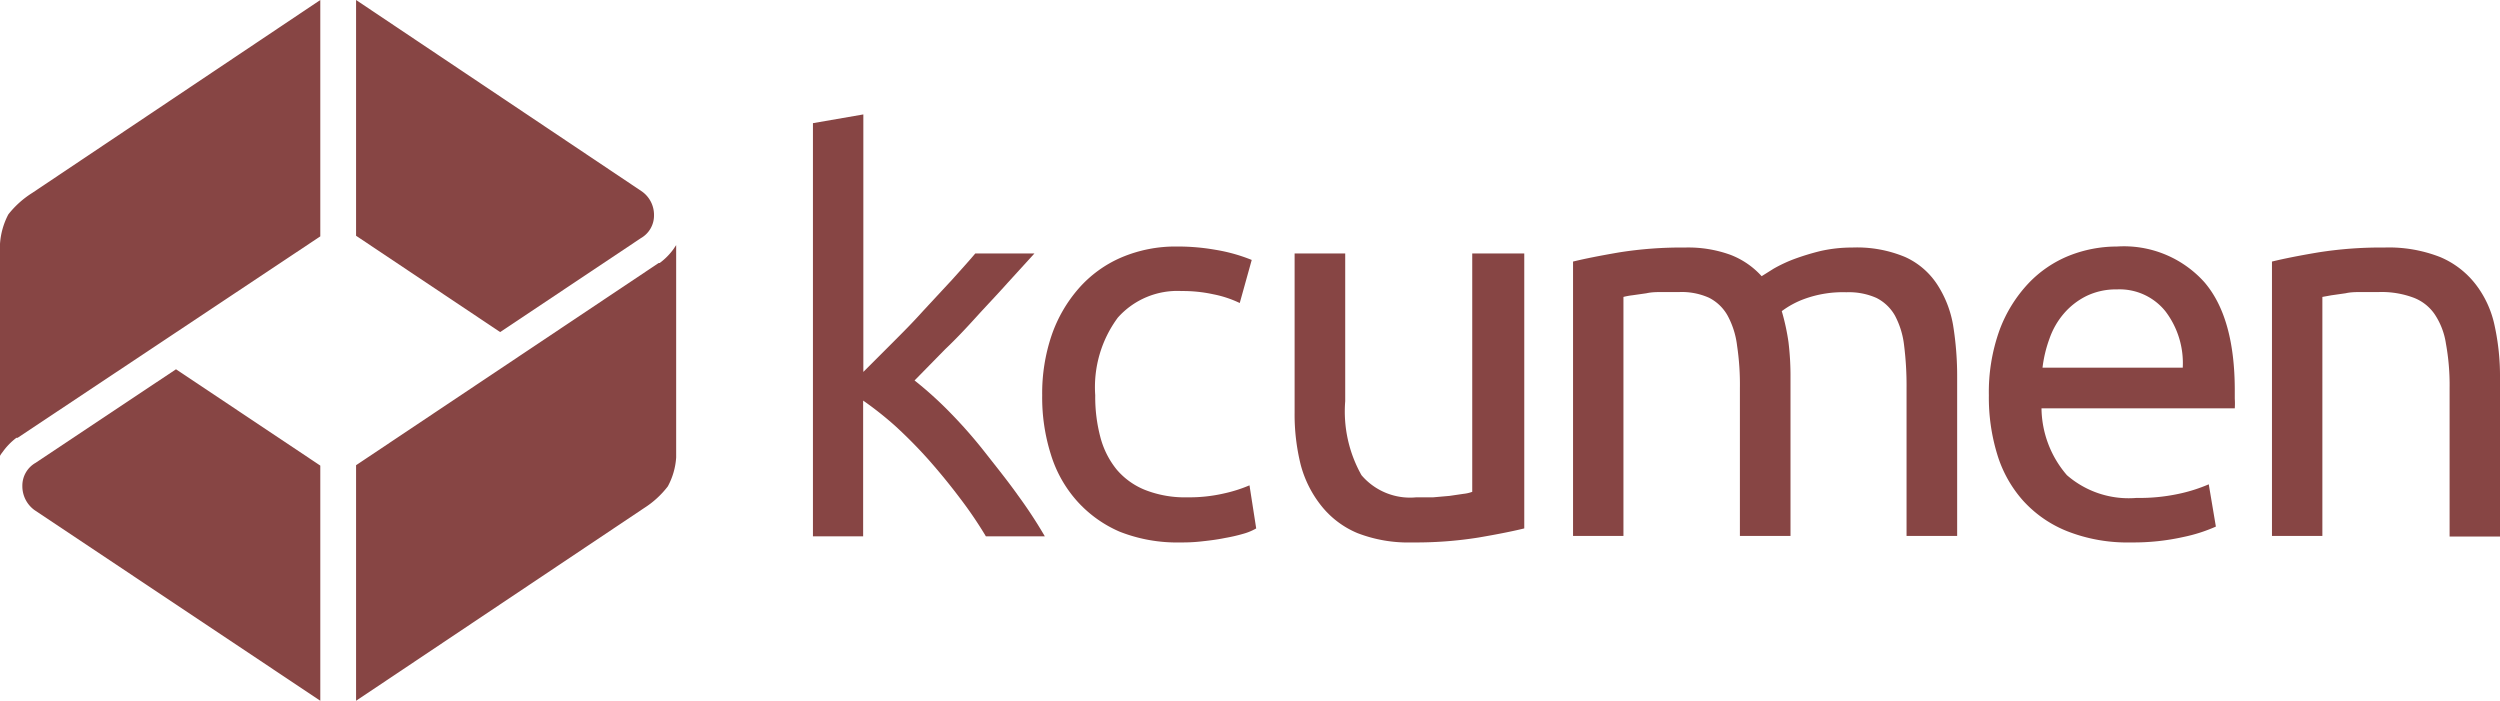
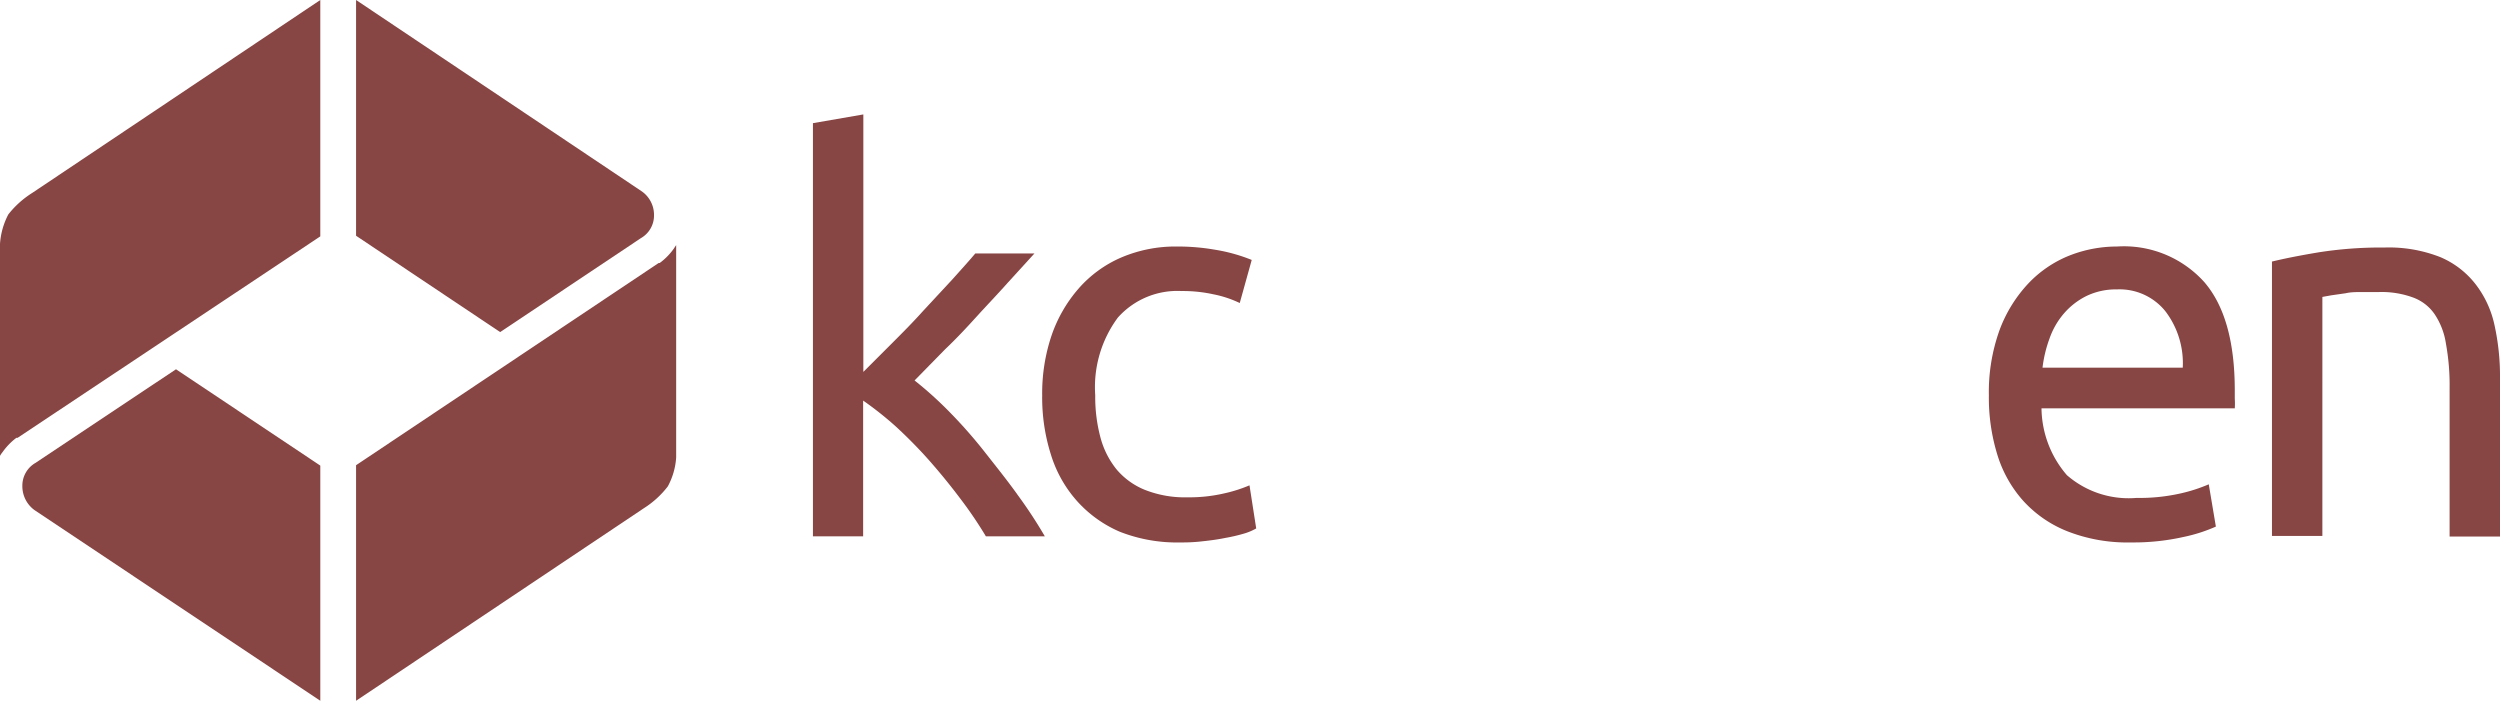
<svg xmlns="http://www.w3.org/2000/svg" viewBox="0 0 123.01 34.48">
  <defs>
    <style>.cls-1{fill:#874544;}</style>
  </defs>
  <title>Recurso 6</title>
  <g id="Capa_2" data-name="Capa 2">
    <g id="Capa_1-2" data-name="Capa 1">
      <path class="cls-1" d="M45,18.72a18.43,18.43,0,0,1,1.7,1.53c.59.6,1.18,1.26,1.76,2s1.13,1.42,1.64,2.14a22.62,22.62,0,0,1,1.31,2H48.51a20.23,20.23,0,0,0-1.3-1.91c-.49-.65-1-1.27-1.53-1.87a23.17,23.17,0,0,0-1.63-1.65,16.8,16.8,0,0,0-1.58-1.25v6.68H40V6.06l2.48-.43V18.3l1.42-1.42c.51-.51,1-1,1.52-1.58l1.42-1.53c.44-.49.83-.92,1.15-1.3h2.91l-1.34,1.47c-.48.54-1,1.08-1.49,1.62s-1,1.09-1.57,1.63Z" />
      <path class="cls-1" d="M58.09,26.69a7.69,7.69,0,0,1-3-.53A6,6,0,0,1,53,24.66a6.14,6.14,0,0,1-1.29-2.29,9.28,9.28,0,0,1-.43-2.92,8.89,8.89,0,0,1,.46-2.94,6.92,6.92,0,0,1,1.33-2.31,5.88,5.88,0,0,1,2.1-1.53,6.8,6.8,0,0,1,2.76-.54,10.65,10.65,0,0,1,1.87.16,8.33,8.33,0,0,1,1.79.5L61,14.91a5.36,5.36,0,0,0-1.3-.43,7,7,0,0,0-1.56-.16A3.92,3.92,0,0,0,55,15.63a5.75,5.75,0,0,0-1.11,3.82,7.73,7.73,0,0,0,.25,2.05,4.22,4.22,0,0,0,.81,1.61,3.58,3.58,0,0,0,1.4,1,5.35,5.35,0,0,0,2.08.36,7.56,7.56,0,0,0,1.79-.19,7,7,0,0,0,1.26-.4L61.81,26a2.68,2.68,0,0,1-.62.26,8.24,8.24,0,0,1-.91.21c-.34.07-.7.12-1.08.16A8.48,8.48,0,0,1,58.09,26.69Z" />
-       <path class="cls-1" d="M75,26c-.57.14-1.32.29-2.26.45a19.52,19.52,0,0,1-3.25.24,6.92,6.92,0,0,1-2.7-.46A4.47,4.47,0,0,1,65,24.87a5.49,5.49,0,0,1-1-2,10.24,10.24,0,0,1-.3-2.57V12.47h2.49v7.27a6.39,6.39,0,0,0,.8,3.64,3.14,3.14,0,0,0,2.7,1.09l.83,0,.8-.07L72,24.3a1.81,1.81,0,0,0,.44-.1V12.47H75Z" />
-       <path class="cls-1" d="M77.4,12.87c.57-.14,1.33-.29,2.26-.45a19.52,19.52,0,0,1,3.25-.24,6.08,6.08,0,0,1,2.24.36,4,4,0,0,1,1.53,1.05l.59-.37a7,7,0,0,1,1-.47,12,12,0,0,1,1.31-.4,7,7,0,0,1,1.55-.17,6.14,6.14,0,0,1,2.62.47A3.71,3.71,0,0,1,95.32,14a5.31,5.31,0,0,1,.78,2,15.68,15.68,0,0,1,.2,2.57v7.8H93.81V19.1A15.94,15.94,0,0,0,93.69,17a4.11,4.11,0,0,0-.45-1.47,2.17,2.17,0,0,0-.91-.87,3.34,3.34,0,0,0-1.48-.28,5.54,5.54,0,0,0-2.07.33,4.32,4.32,0,0,0-1.11.6A10.85,10.85,0,0,1,88,16.83a13.81,13.81,0,0,1,.1,1.74v7.8H85.61V19.1A12.9,12.9,0,0,0,85.47,17,4.11,4.11,0,0,0,85,15.52a2.17,2.17,0,0,0-.91-.87,3.28,3.28,0,0,0-1.46-.28l-.8,0c-.29,0-.56,0-.82.06l-.7.1a3.39,3.39,0,0,0-.43.08V26.37H77.4Z" />
      <path class="cls-1" d="M97.86,19.45a9,9,0,0,1,.53-3.22,6.8,6.8,0,0,1,1.42-2.29,5.67,5.67,0,0,1,2-1.36,6.37,6.37,0,0,1,2.35-.45,5.32,5.32,0,0,1,4.3,1.75q1.5,1.74,1.5,5.33v.41a3.48,3.48,0,0,1,0,.47h-9.51a5.12,5.12,0,0,0,1.25,3.29,4.63,4.63,0,0,0,3.42,1.12,9.2,9.2,0,0,0,2.21-.23,7.88,7.88,0,0,0,1.35-.44l.35,2.08a7.79,7.79,0,0,1-1.59.51,11.23,11.23,0,0,1-2.58.27,8.09,8.09,0,0,1-3.14-.55,5.84,5.84,0,0,1-2.18-1.51,6.06,6.06,0,0,1-1.27-2.28A9.54,9.54,0,0,1,97.86,19.45Zm9.54-1.36a4.21,4.21,0,0,0-.85-2.77,2.89,2.89,0,0,0-2.39-1.08,3.32,3.32,0,0,0-1.51.33,3.52,3.52,0,0,0-1.11.87,3.82,3.82,0,0,0-.7,1.23,6.26,6.26,0,0,0-.34,1.42Z" />
      <path class="cls-1" d="M111.79,12.87c.57-.14,1.32-.29,2.27-.45a19.65,19.65,0,0,1,3.26-.24,6.89,6.89,0,0,1,2.75.47A4.33,4.33,0,0,1,121.82,14a5,5,0,0,1,.92,2,11.66,11.66,0,0,1,.27,2.6v7.8h-2.48V19.1a11.37,11.37,0,0,0-.18-2.19,3.53,3.53,0,0,0-.57-1.47,2.21,2.21,0,0,0-1.07-.81,4.49,4.49,0,0,0-1.66-.26l-.83,0c-.28,0-.55,0-.81.06l-.7.1-.44.08V26.37h-2.48Z" />
      <path class="cls-1" d="M.81,21.54l.06,0,14.89-9.91V0L1.59,9.49A4.64,4.64,0,0,0,.41,10.55,3.63,3.63,0,0,0,0,12V22.43a1.27,1.27,0,0,1,.13-.19A3.16,3.16,0,0,1,.81,21.54Z" />
      <path class="cls-1" d="M8.66,18.17,1.74,22.78a1.29,1.29,0,0,0-.64,1.14,1.45,1.45,0,0,0,.6,1.18l14.06,9.38V22.91Z" />
      <path class="cls-1" d="M32.18,10.59a1.41,1.41,0,0,0-.61-1.18L17.52,0V11.6l7.09,4.74,6.92-4.62A1.28,1.28,0,0,0,32.18,10.59Z" />
      <path class="cls-1" d="M32.86,23.93a3.45,3.45,0,0,0,.41-1.42V12.06l-.12.18a3.12,3.12,0,0,1-.69.7l-.05,0L17.52,22.89V34.48L31.69,25A4.5,4.5,0,0,0,32.86,23.93Z" />
    </g>
  </g>
</svg>